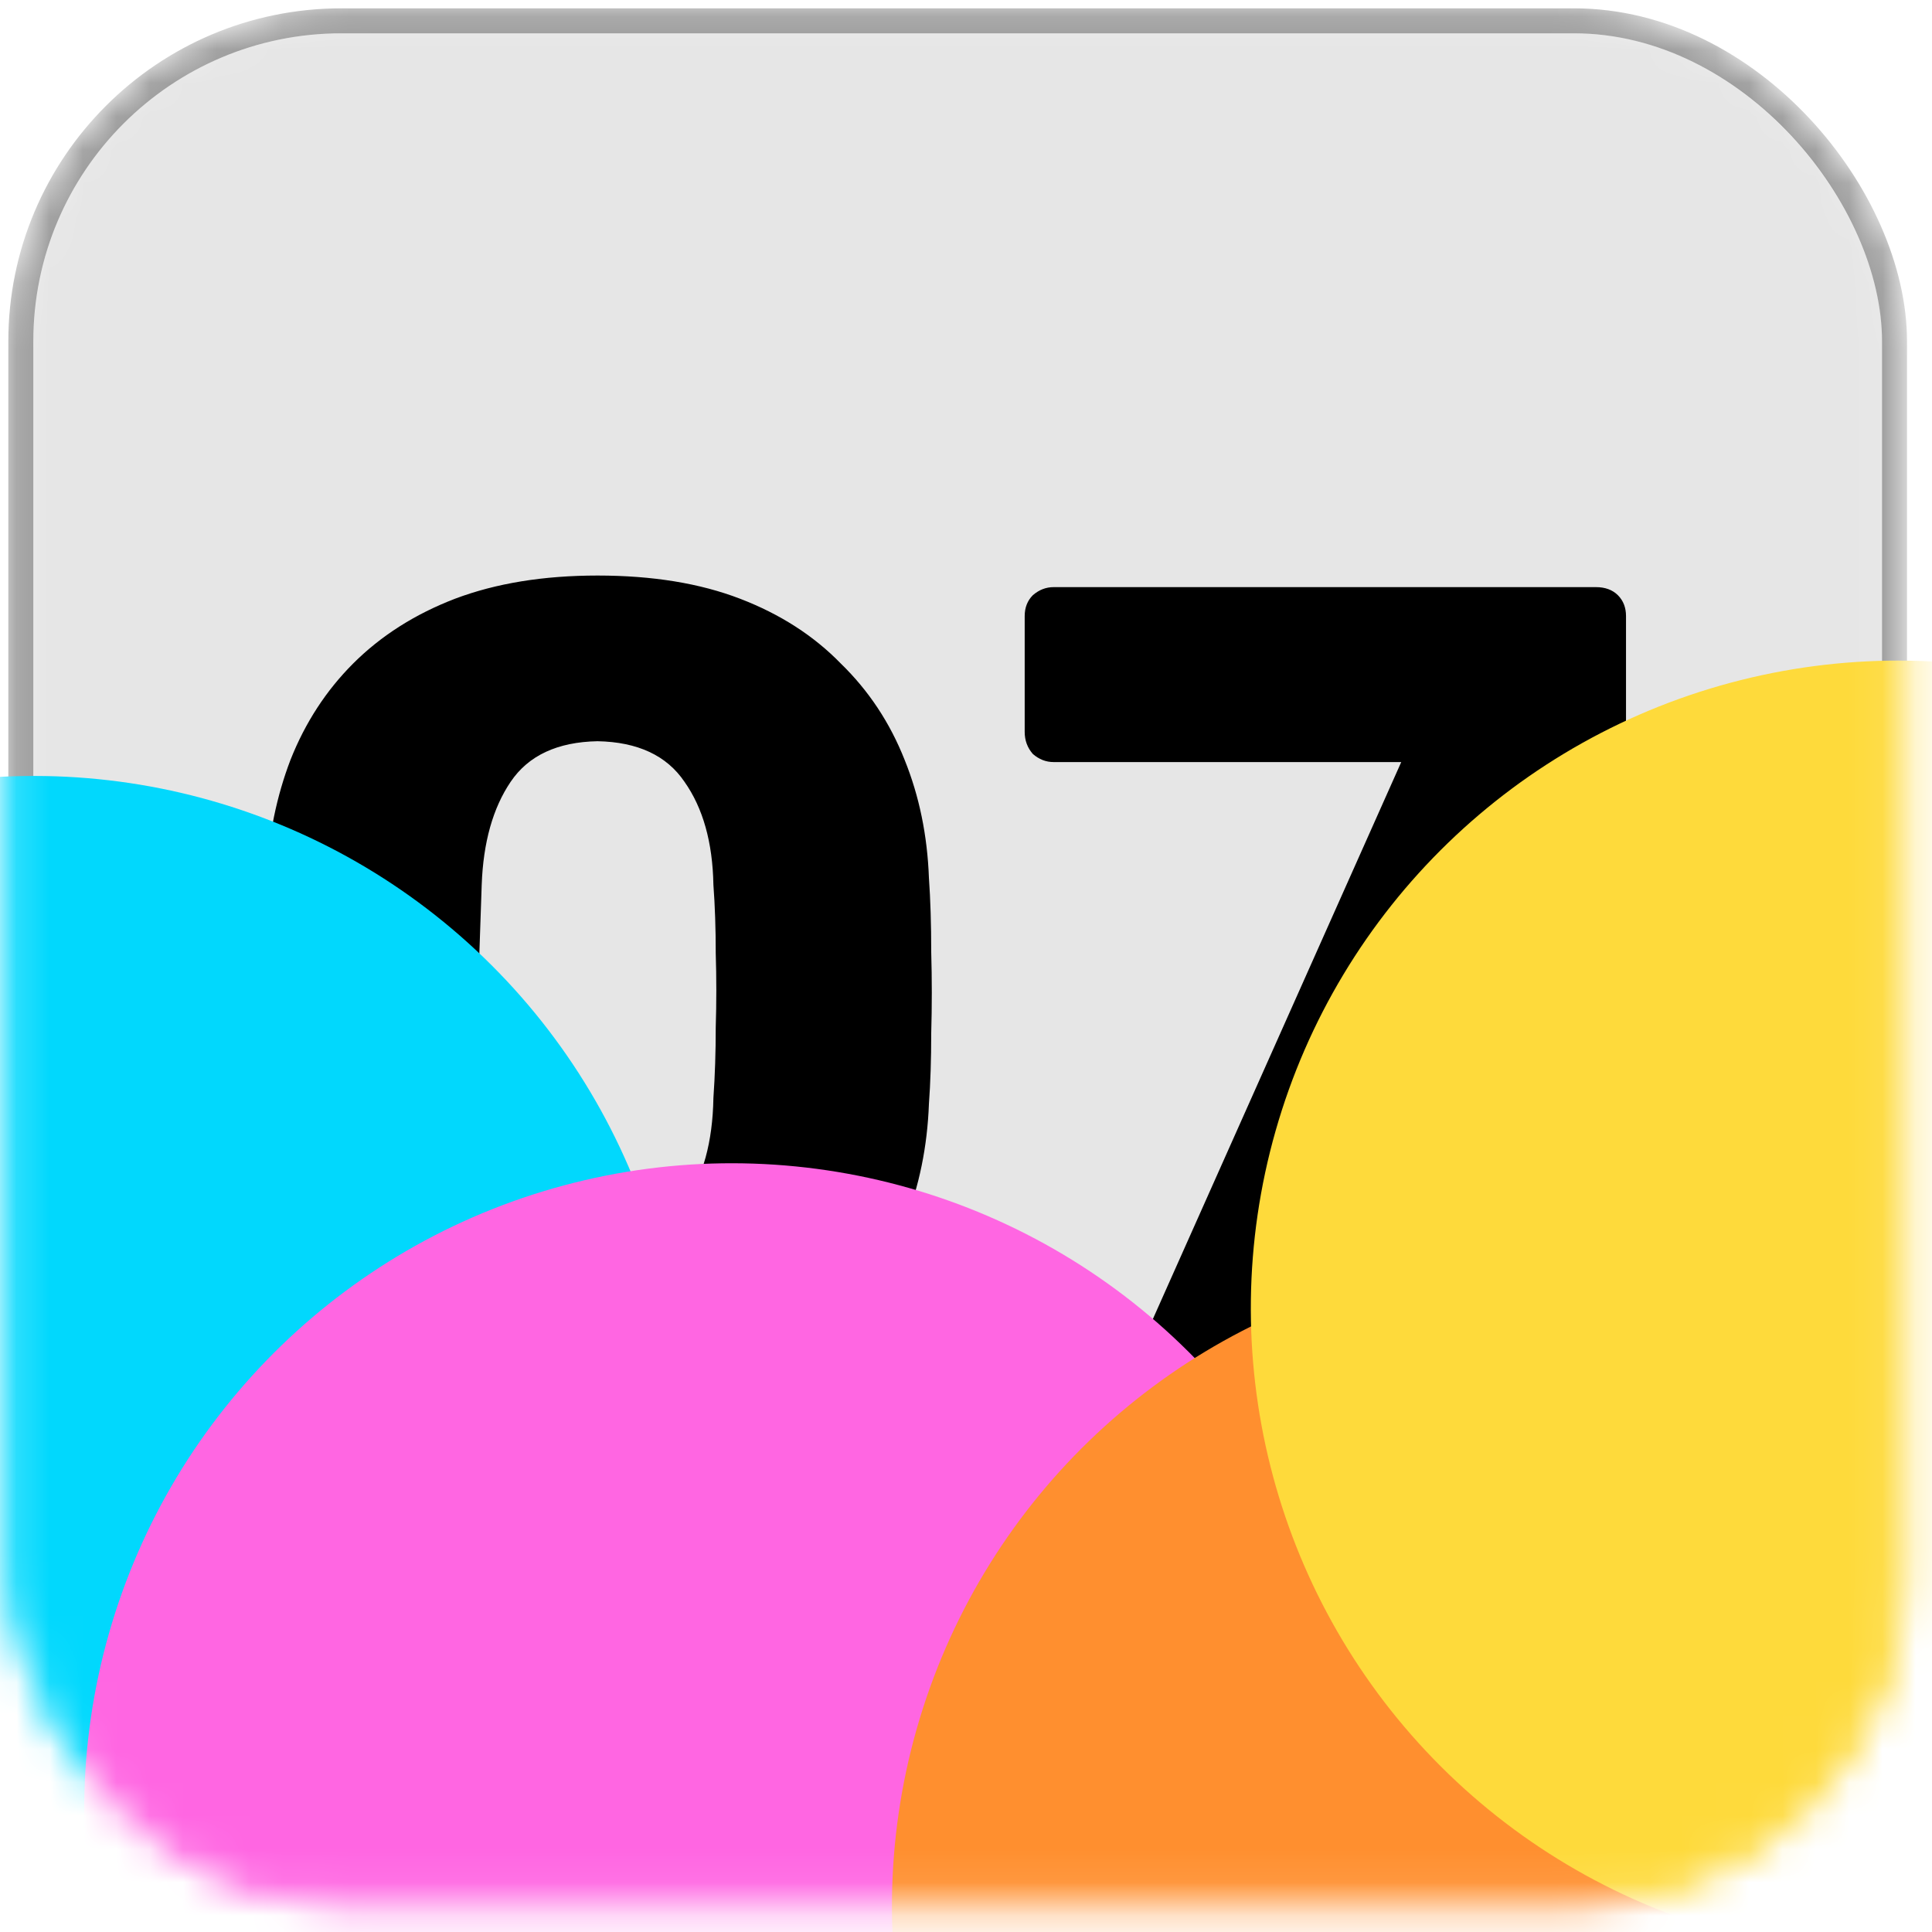
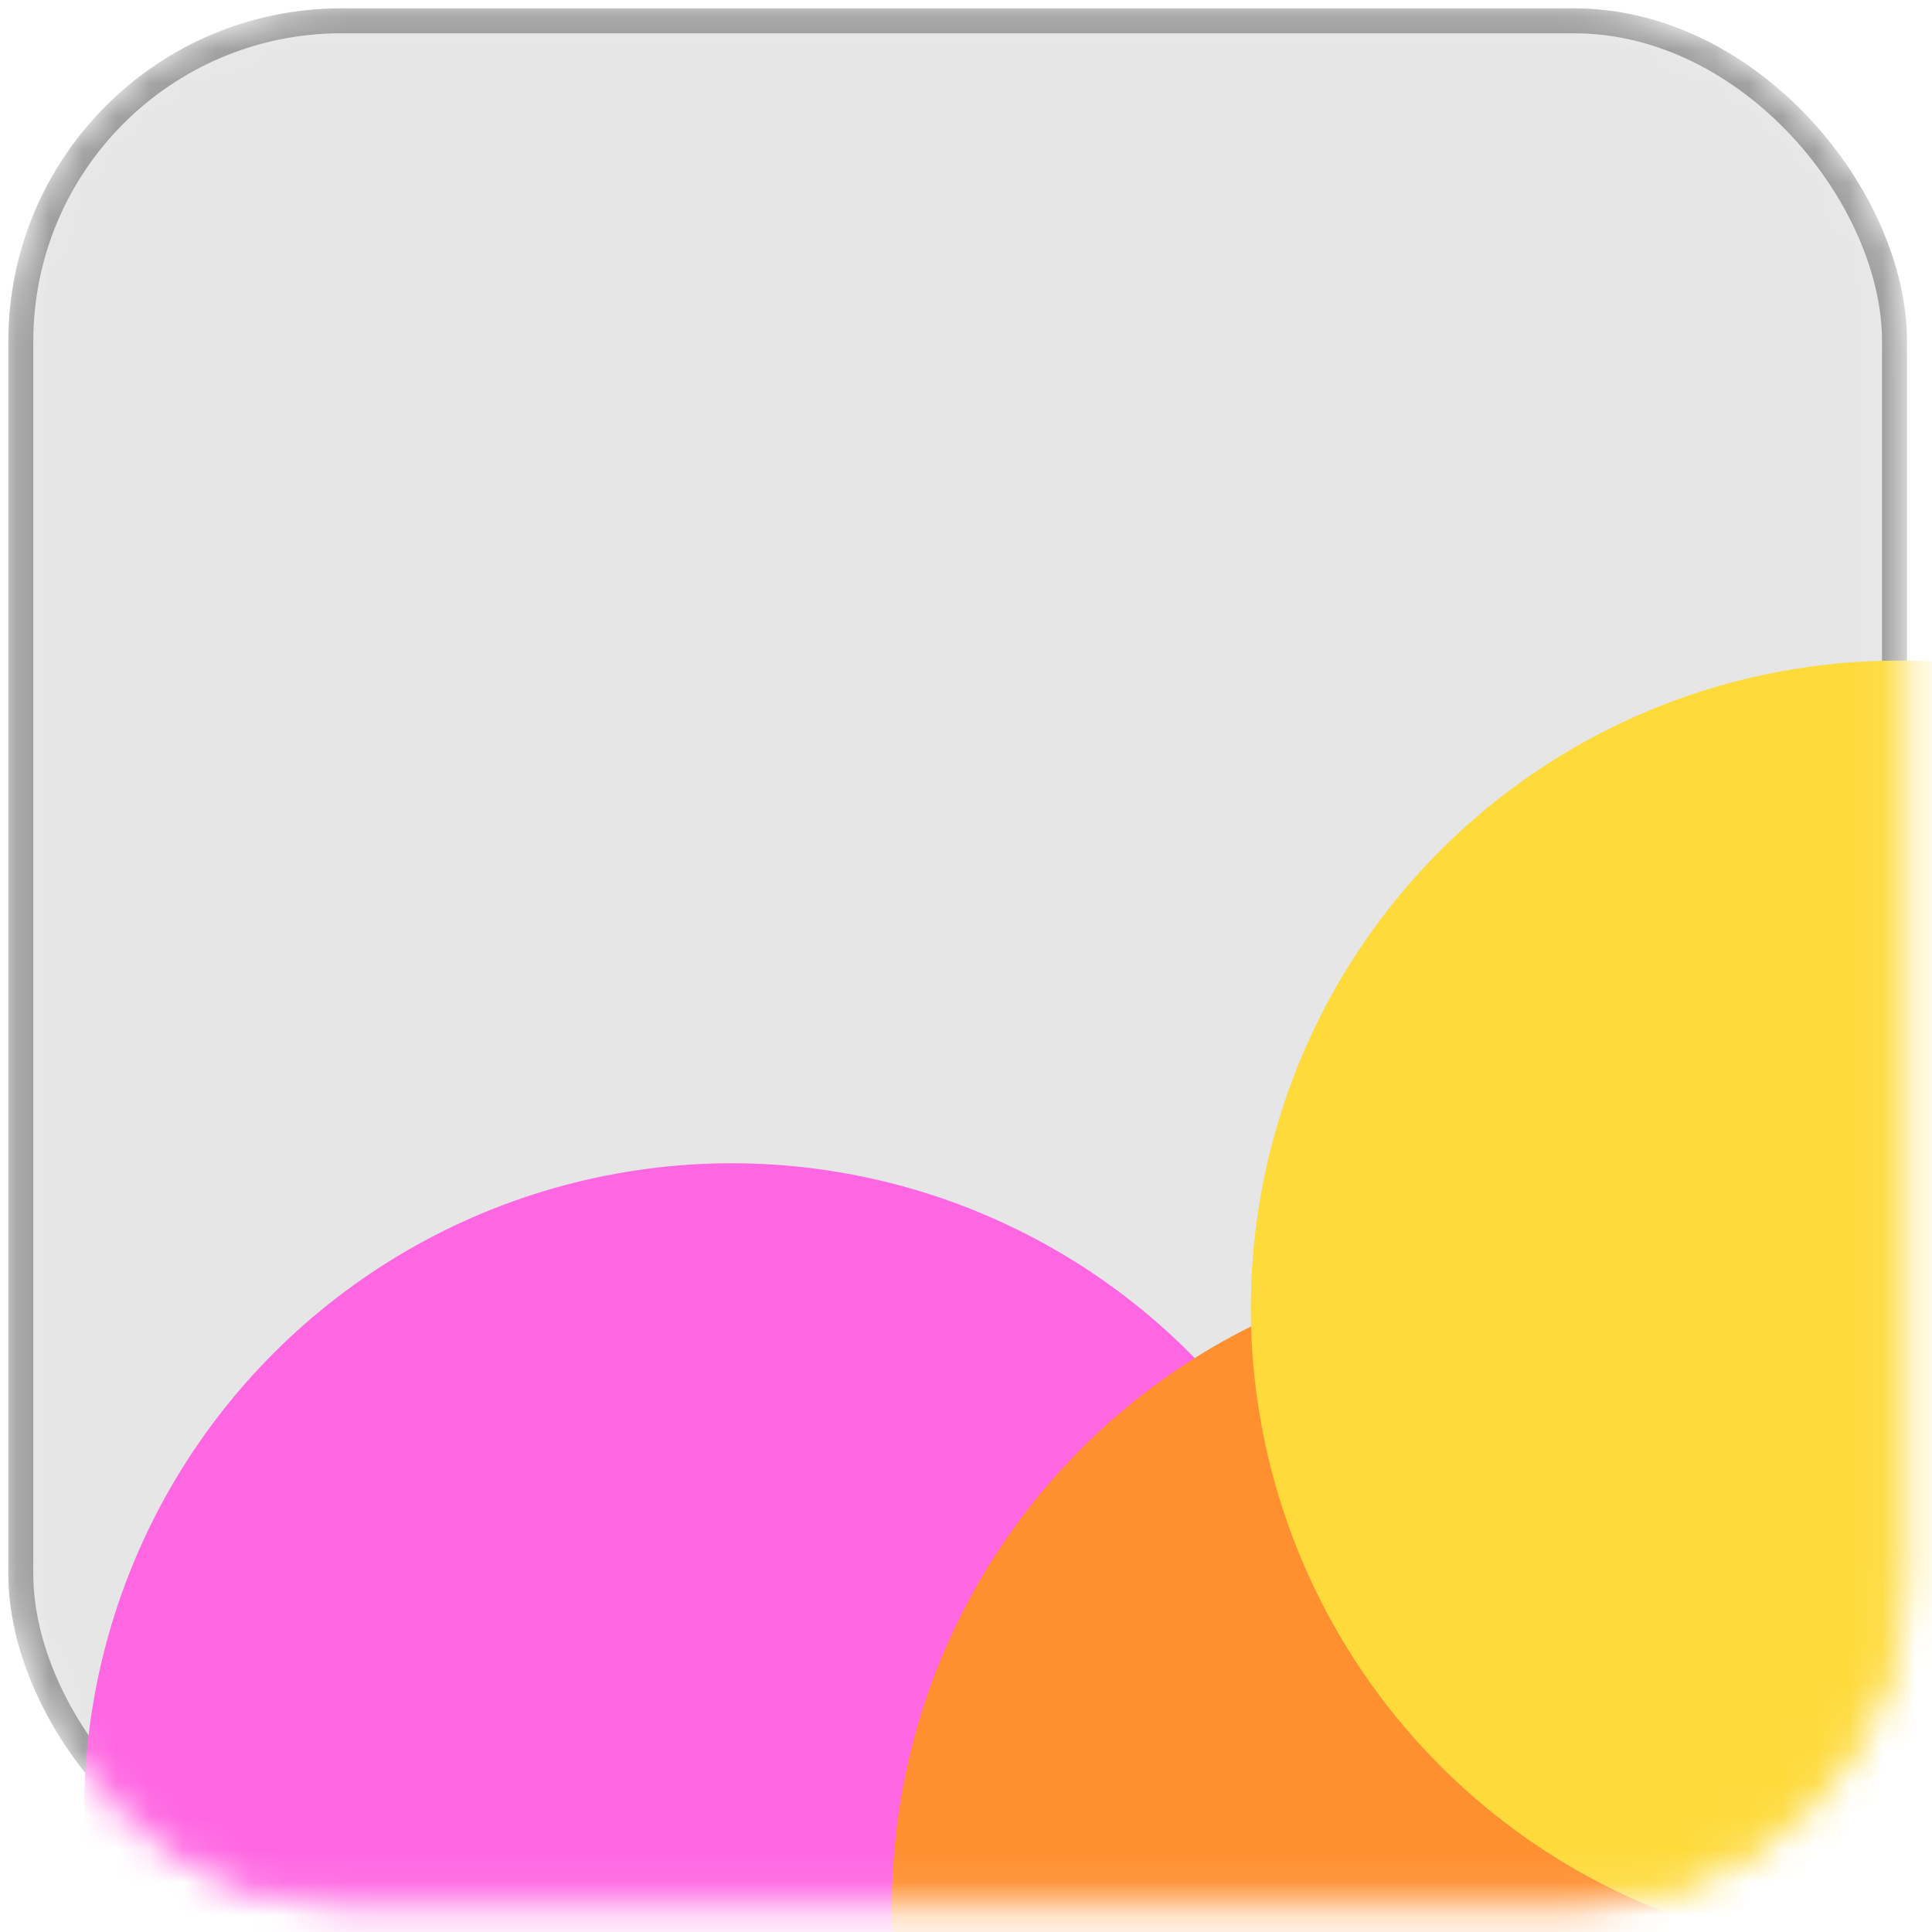
<svg xmlns="http://www.w3.org/2000/svg" width="58" height="58" viewBox="0 0 58 58" fill="none">
  <mask id="mask0_2148_927" style="mask-type:alpha" maskUnits="userSpaceOnUse" x="0" y="0" width="58" height="58">
    <rect x="0.625" y="0.625" width="56.25" height="56.25" rx="9.625" fill="white" stroke="white" stroke-width="0.75" />
  </mask>
  <g mask="url(#mask0_2148_927)">
-     <path d="M17.939 42.321C16.27 42.321 14.82 42.089 13.591 41.625C12.363 41.138 11.342 40.477 10.531 39.642C9.742 38.808 9.139 37.834 8.722 36.721C8.305 35.608 8.061 34.413 7.992 33.138C7.968 32.512 7.945 31.805 7.922 31.017C7.922 30.205 7.922 29.393 7.922 28.582C7.945 27.747 7.968 27.005 7.992 26.356C8.061 25.081 8.305 23.898 8.722 22.808C9.163 21.695 9.789 20.733 10.6 19.921C11.435 19.087 12.455 18.437 13.661 17.974C14.89 17.51 16.316 17.278 17.939 17.278C19.585 17.278 21.011 17.51 22.217 17.974C23.423 18.437 24.432 19.087 25.243 19.921C26.078 20.733 26.716 21.695 27.156 22.808C27.597 23.898 27.84 25.081 27.887 26.356C27.933 27.005 27.956 27.747 27.956 28.582C27.979 29.393 27.979 30.205 27.956 31.017C27.956 31.805 27.933 32.512 27.887 33.138C27.84 34.413 27.597 35.608 27.156 36.721C26.739 37.834 26.124 38.808 25.313 39.642C24.524 40.477 23.516 41.138 22.287 41.625C21.081 42.089 19.632 42.321 17.939 42.321ZM17.939 37.277C19.145 37.277 20.014 36.895 20.548 36.129C21.104 35.341 21.394 34.286 21.417 32.964C21.464 32.292 21.487 31.585 21.487 30.843C21.51 30.101 21.51 29.359 21.487 28.617C21.487 27.875 21.464 27.191 21.417 26.564C21.394 25.289 21.104 24.257 20.548 23.469C20.014 22.681 19.145 22.275 17.939 22.252C16.733 22.275 15.864 22.681 15.331 23.469C14.797 24.257 14.507 25.289 14.461 26.564C14.438 27.191 14.415 27.875 14.391 28.617C14.391 29.359 14.391 30.101 14.391 30.843C14.415 31.585 14.438 32.292 14.461 32.964C14.507 34.286 14.809 35.341 15.365 36.129C15.922 36.895 16.78 37.277 17.939 37.277ZM34.693 41.973C34.484 41.973 34.31 41.903 34.171 41.764C34.032 41.602 33.962 41.416 33.962 41.208C33.962 41.115 33.986 41.01 34.032 40.894L42.066 22.878H31.632C31.4 22.878 31.192 22.797 31.006 22.634C30.844 22.449 30.762 22.228 30.762 21.973V18.495C30.762 18.24 30.844 18.032 31.006 17.869C31.192 17.707 31.4 17.626 31.632 17.626H47.91C48.188 17.626 48.408 17.707 48.571 17.869C48.733 18.032 48.814 18.24 48.814 18.495V21.591C48.814 21.939 48.779 22.228 48.71 22.46C48.64 22.692 48.547 22.924 48.431 23.156L40.397 41.138C40.327 41.277 40.2 41.451 40.014 41.66C39.829 41.868 39.551 41.973 39.18 41.973H34.693Z" fill="black" />
    <rect x="1" y="1" width="55.5" height="55.5" rx="9.25" fill="black" fill-opacity="0.1" />
    <rect x="0.625" y="0.625" width="56.25" height="56.25" rx="9.625" stroke="black" stroke-opacity="0.4" stroke-width="0.75" />
    <g filter="url(#filter0_f_2148_927)">
-       <circle cx="1.023" cy="42.736" r="19.441" transform="rotate(15.899 1.023 42.736)" fill="#01D8FD" />
-     </g>
+       </g>
    <g filter="url(#filter1_f_2148_927)">
      <circle cx="21.968" cy="54.363" r="19.441" transform="rotate(15.899 21.968 54.363)" fill="#FF66E2" />
    </g>
    <g filter="url(#filter2_f_2148_927)">
      <circle cx="46.218" cy="57.226" r="19.441" transform="rotate(15.899 46.218 57.226)" fill="#FF8F2F" />
    </g>
    <g filter="url(#filter3_f_2148_927)">
      <circle cx="56.992" cy="39.273" r="19.441" transform="rotate(15.899 56.992 39.273)" fill="#FEDA3B" />
    </g>
  </g>
  <defs>
    <filter id="filter0_f_2148_927" x="-48.423" y="-6.711" width="98.892" height="98.893" filterUnits="userSpaceOnUse" color-interpolation-filters="sRGB">
      <feFlood flood-opacity="0" result="BackgroundImageFix" />
      <feBlend mode="normal" in="SourceGraphic" in2="BackgroundImageFix" result="shape" />
      <feGaussianBlur stdDeviation="15" result="effect1_foregroundBlur_2148_927" />
    </filter>
    <filter id="filter1_f_2148_927" x="-27.478" y="4.916" width="98.892" height="98.893" filterUnits="userSpaceOnUse" color-interpolation-filters="sRGB">
      <feFlood flood-opacity="0" result="BackgroundImageFix" />
      <feBlend mode="normal" in="SourceGraphic" in2="BackgroundImageFix" result="shape" />
      <feGaussianBlur stdDeviation="15" result="effect1_foregroundBlur_2148_927" />
    </filter>
    <filter id="filter2_f_2148_927" x="-3.228" y="7.779" width="98.892" height="98.893" filterUnits="userSpaceOnUse" color-interpolation-filters="sRGB">
      <feFlood flood-opacity="0" result="BackgroundImageFix" />
      <feBlend mode="normal" in="SourceGraphic" in2="BackgroundImageFix" result="shape" />
      <feGaussianBlur stdDeviation="15" result="effect1_foregroundBlur_2148_927" />
    </filter>
    <filter id="filter3_f_2148_927" x="7.547" y="-10.174" width="98.892" height="98.893" filterUnits="userSpaceOnUse" color-interpolation-filters="sRGB">
      <feFlood flood-opacity="0" result="BackgroundImageFix" />
      <feBlend mode="normal" in="SourceGraphic" in2="BackgroundImageFix" result="shape" />
      <feGaussianBlur stdDeviation="15" result="effect1_foregroundBlur_2148_927" />
    </filter>
  </defs>
</svg>